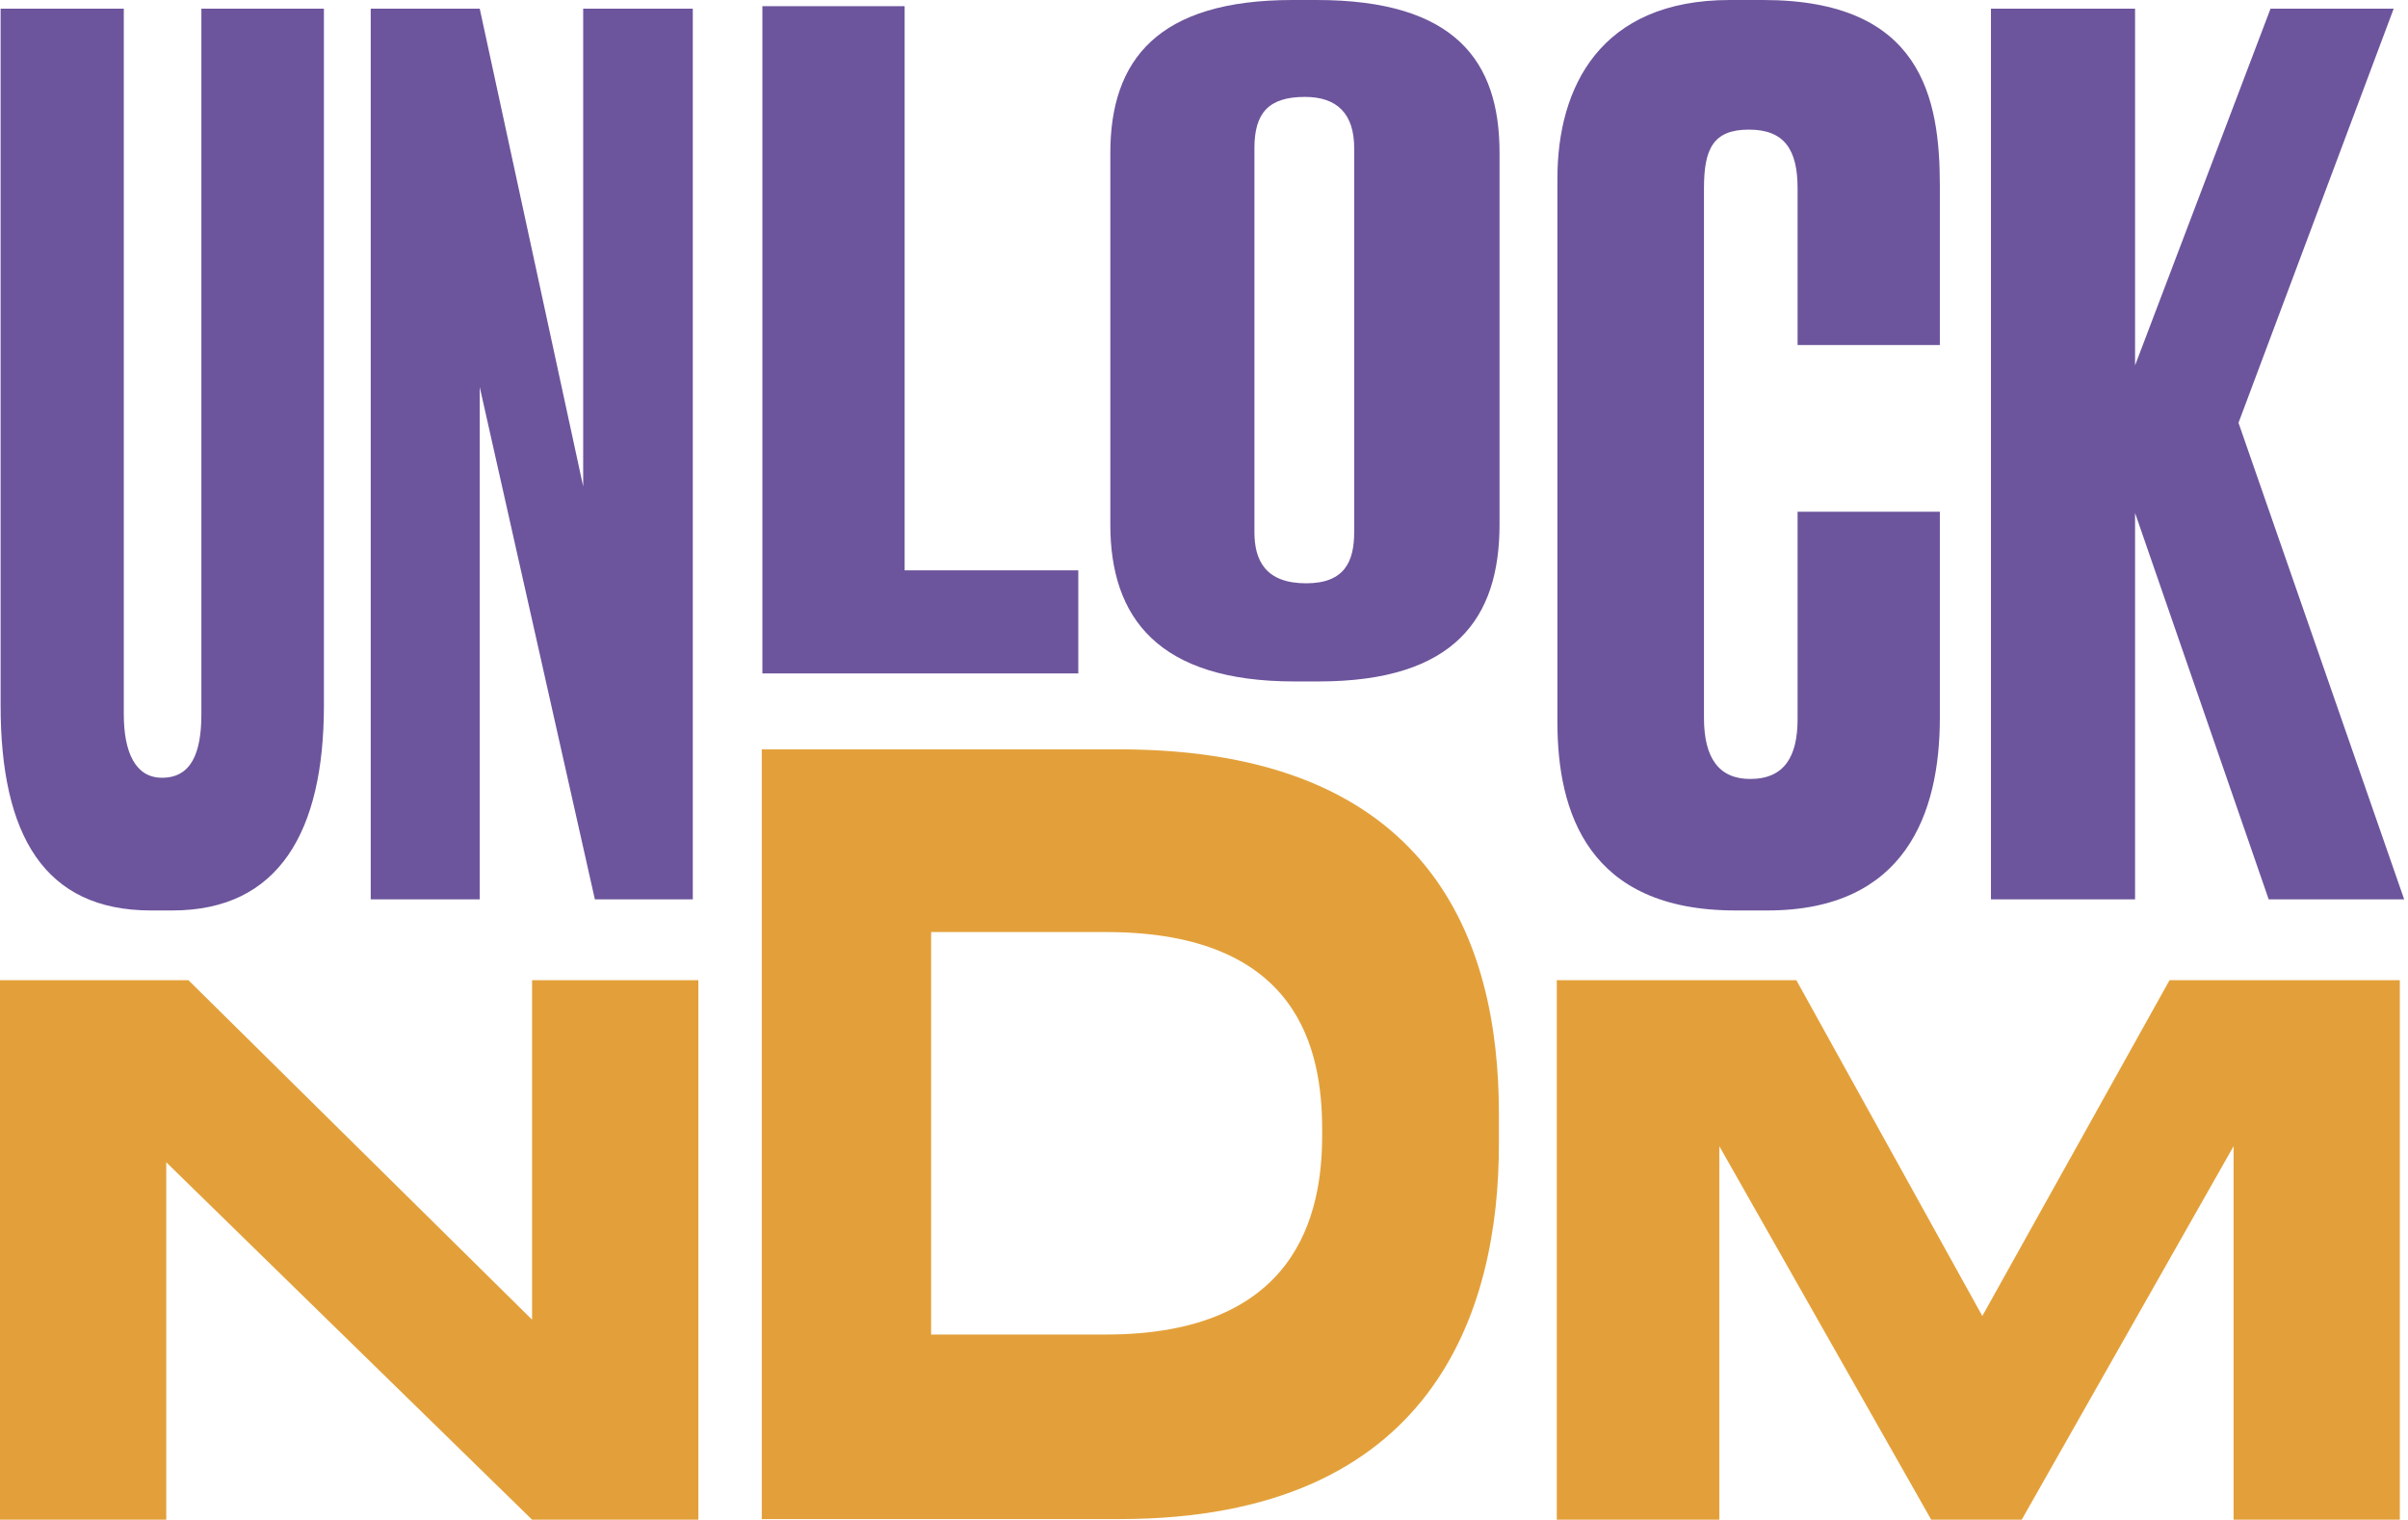
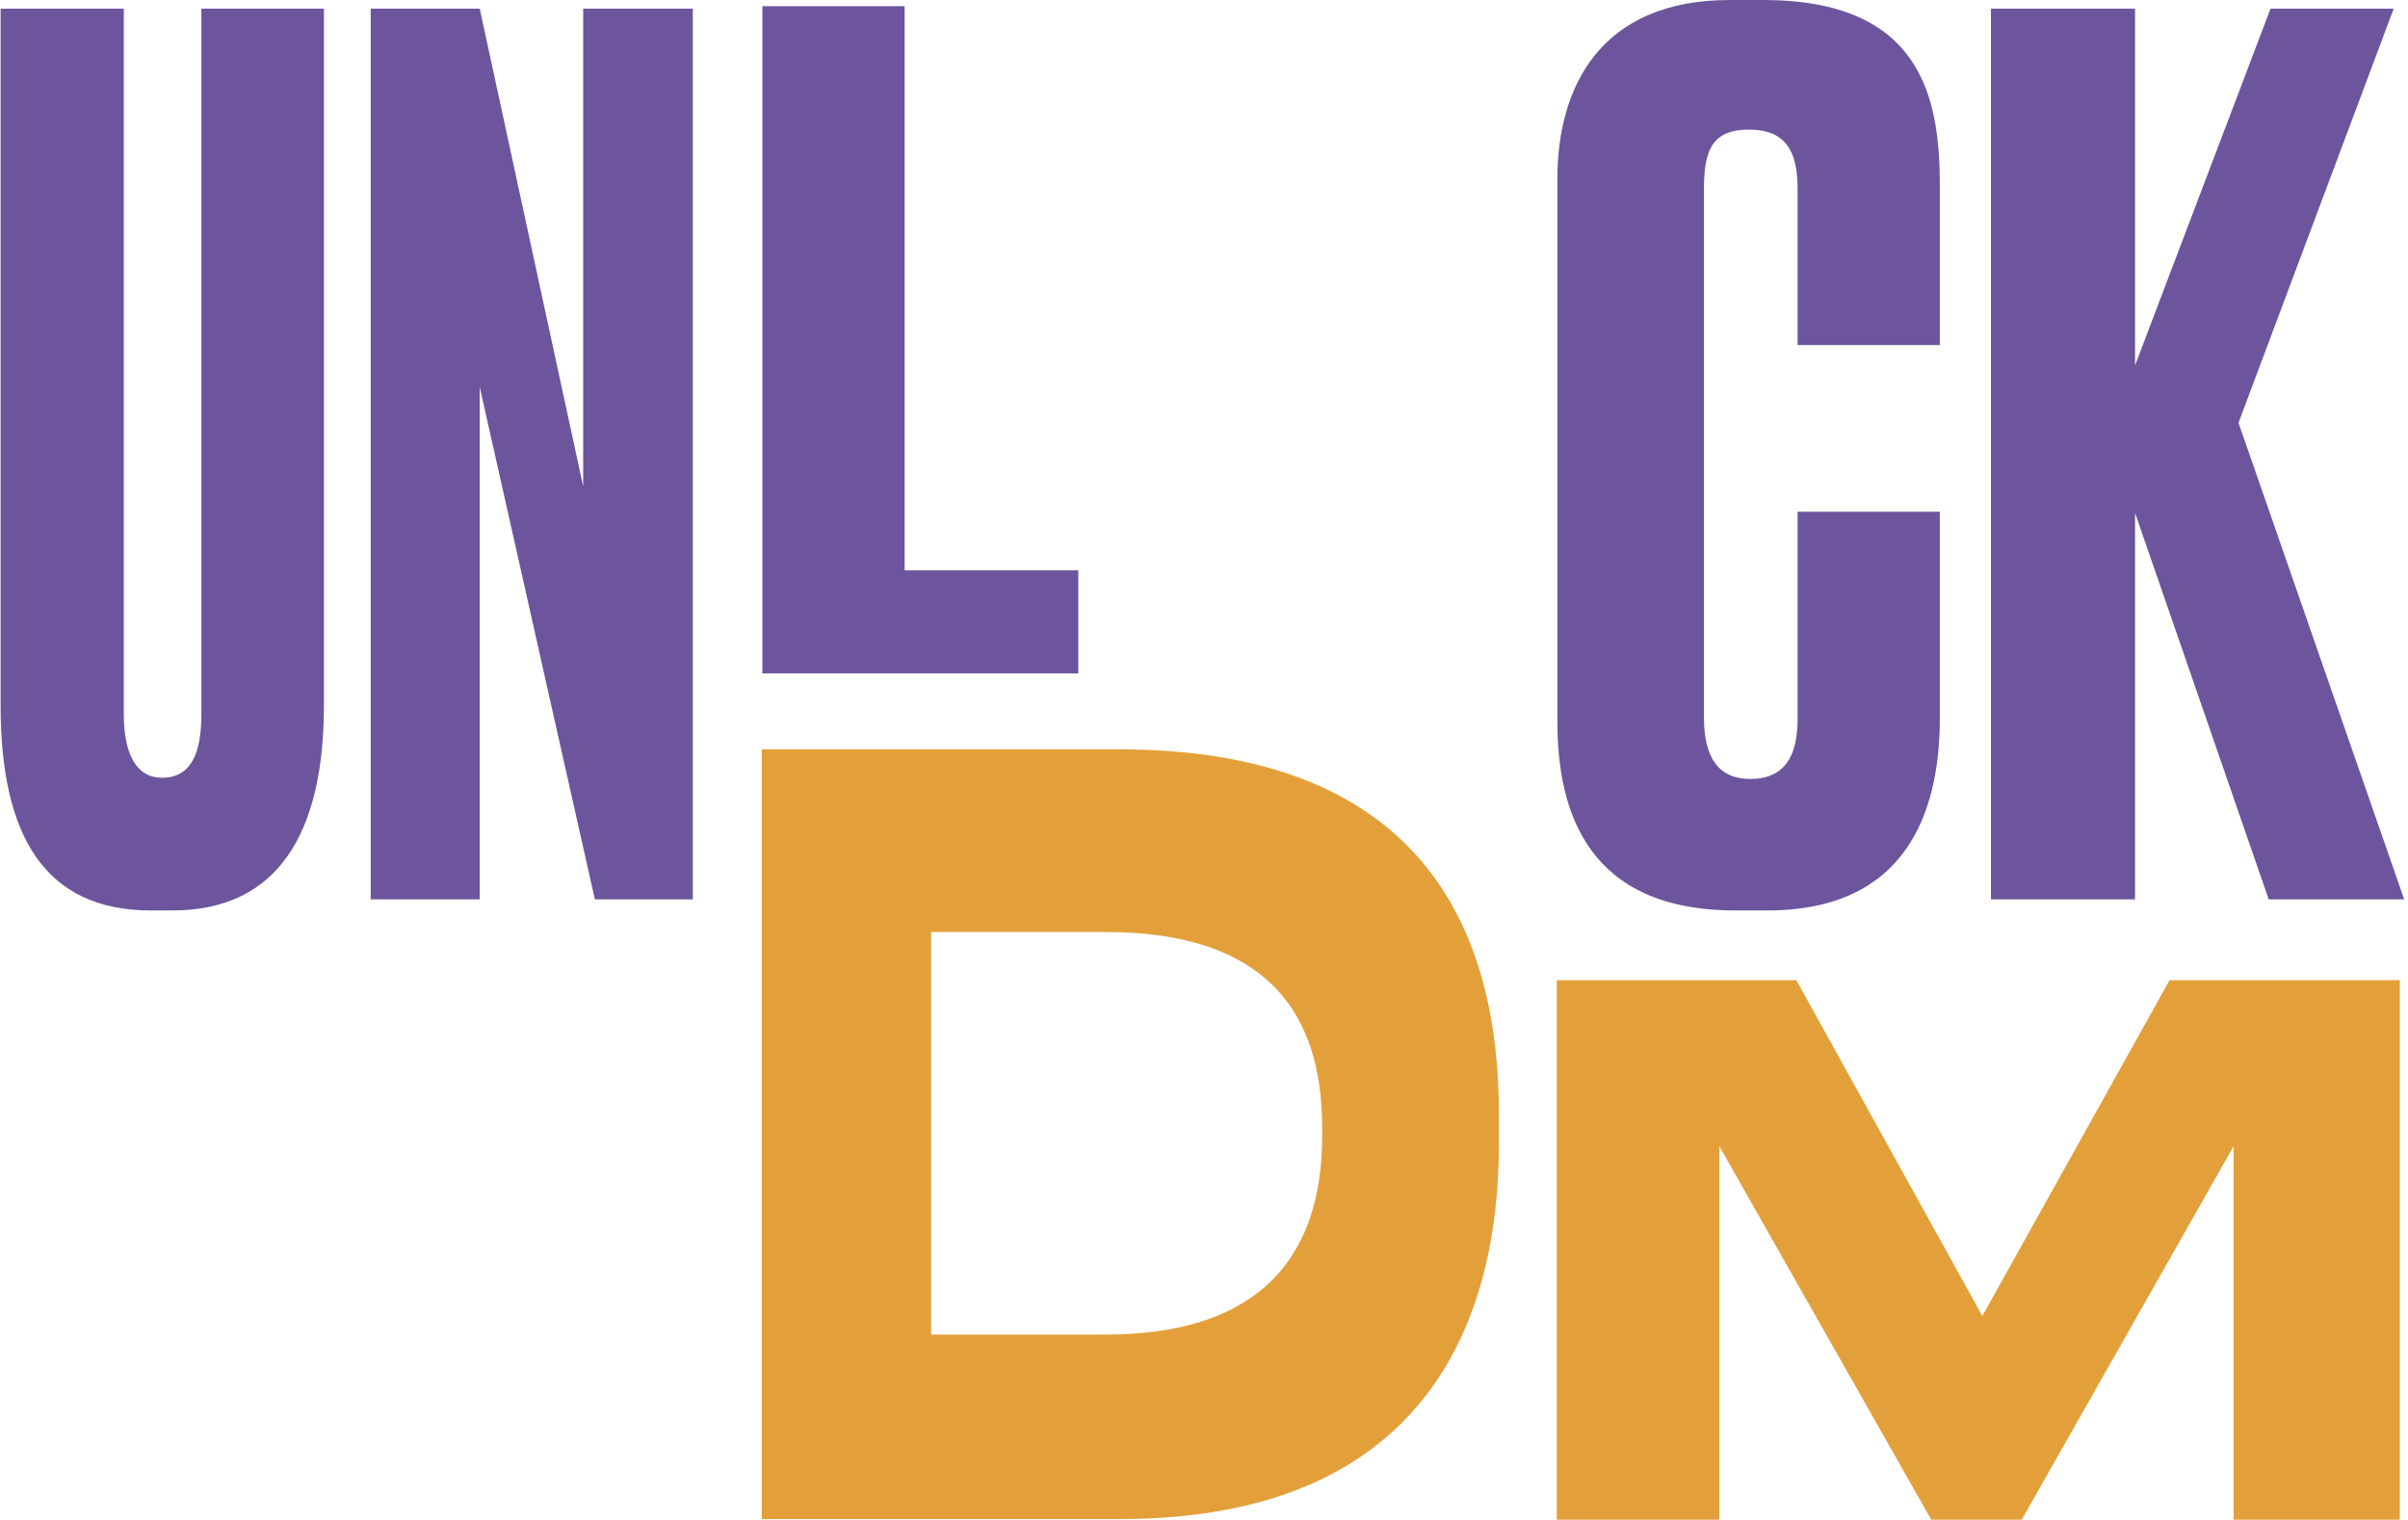
<svg xmlns="http://www.w3.org/2000/svg" width="103" height="65" viewBox="0 0 103 65" fill="none">
  <path d="M0.053 0.37H5.295V30.546C5.295 32.183 5.795 33.266 6.928 33.266C8.166 33.266 8.614 32.236 8.614 30.546V0.37H13.855V30.177C13.855 35.562 11.932 38.942 7.376 38.942H6.454C1.897 38.942 0.026 35.721 0.026 30.177V0.37H0.053Z" fill="#6C559C" />
  <path d="M20.52 0.37L24.945 20.804V0.37H29.634V38.467H25.445L20.52 16.554V38.467H15.857V0.37H20.52Z" fill="#6C559C" />
  <path d="M38.695 0.264V24.395H46.123V28.804H32.61V0.264H38.695Z" fill="#6C559C" />
-   <path d="M64.141 22.441C64.141 26.428 62.244 29.147 56.396 29.147H55.369C49.548 29.147 47.493 26.428 47.493 22.441V6.548C47.493 2.561 49.521 0 55.29 0H56.317C62.244 0 64.141 2.614 64.141 6.521V22.441ZM57.924 6.336C57.924 4.884 57.213 4.145 55.817 4.145C54.263 4.145 53.657 4.831 53.657 6.336V22.758C53.657 23.972 54.131 24.949 55.87 24.949C57.529 24.949 57.924 23.999 57.924 22.758V6.336Z" fill="#6C559C" />
  <path d="M76.89 21.887H82.975V30.705C82.975 34.797 81.499 38.942 75.599 38.942H74.229C67.934 38.942 66.617 34.744 66.617 30.89V7.63C66.617 3.749 68.434 0 73.992 0H75.415C82.211 0 82.975 4.198 82.975 7.947V14.758H76.89V8.052C76.89 6.416 76.337 5.544 74.809 5.544C73.281 5.544 72.886 6.363 72.886 8.052V30.705C72.886 32.447 73.544 33.318 74.862 33.318C76.337 33.318 76.89 32.342 76.89 30.758V21.887Z" fill="#6C559C" />
  <path d="M91.325 38.467H85.161V0.37H91.325V15.63L97.12 0.37H102.388L95.75 18.085L102.836 38.467H97.041L91.325 21.939V38.467Z" fill="#6C559C" />
-   <path d="M8.06 41.925L22.759 56.446V41.925H29.871V65H22.759L7.112 49.714V65H0V41.925H8.06Z" fill="#E3A03A" />
  <path d="M32.61 32.051H47.862C61.217 32.051 64.114 40.236 64.114 47.628V48.948C64.114 56.023 61.349 64.974 47.888 64.974H32.584V32.051H32.61ZM39.828 57.08H47.309C55.474 57.08 56.554 51.931 56.554 48.578V48.314C56.554 44.961 55.606 39.866 47.309 39.866H39.828V57.08Z" fill="#E3A03A" />
  <path d="M66.59 41.925H76.837L84.792 56.288L92.8 41.925H102.651V65H95.539V49.027L86.478 65H82.606L73.544 49.027V65H66.59V41.925Z" fill="#E3A03A" />
</svg>